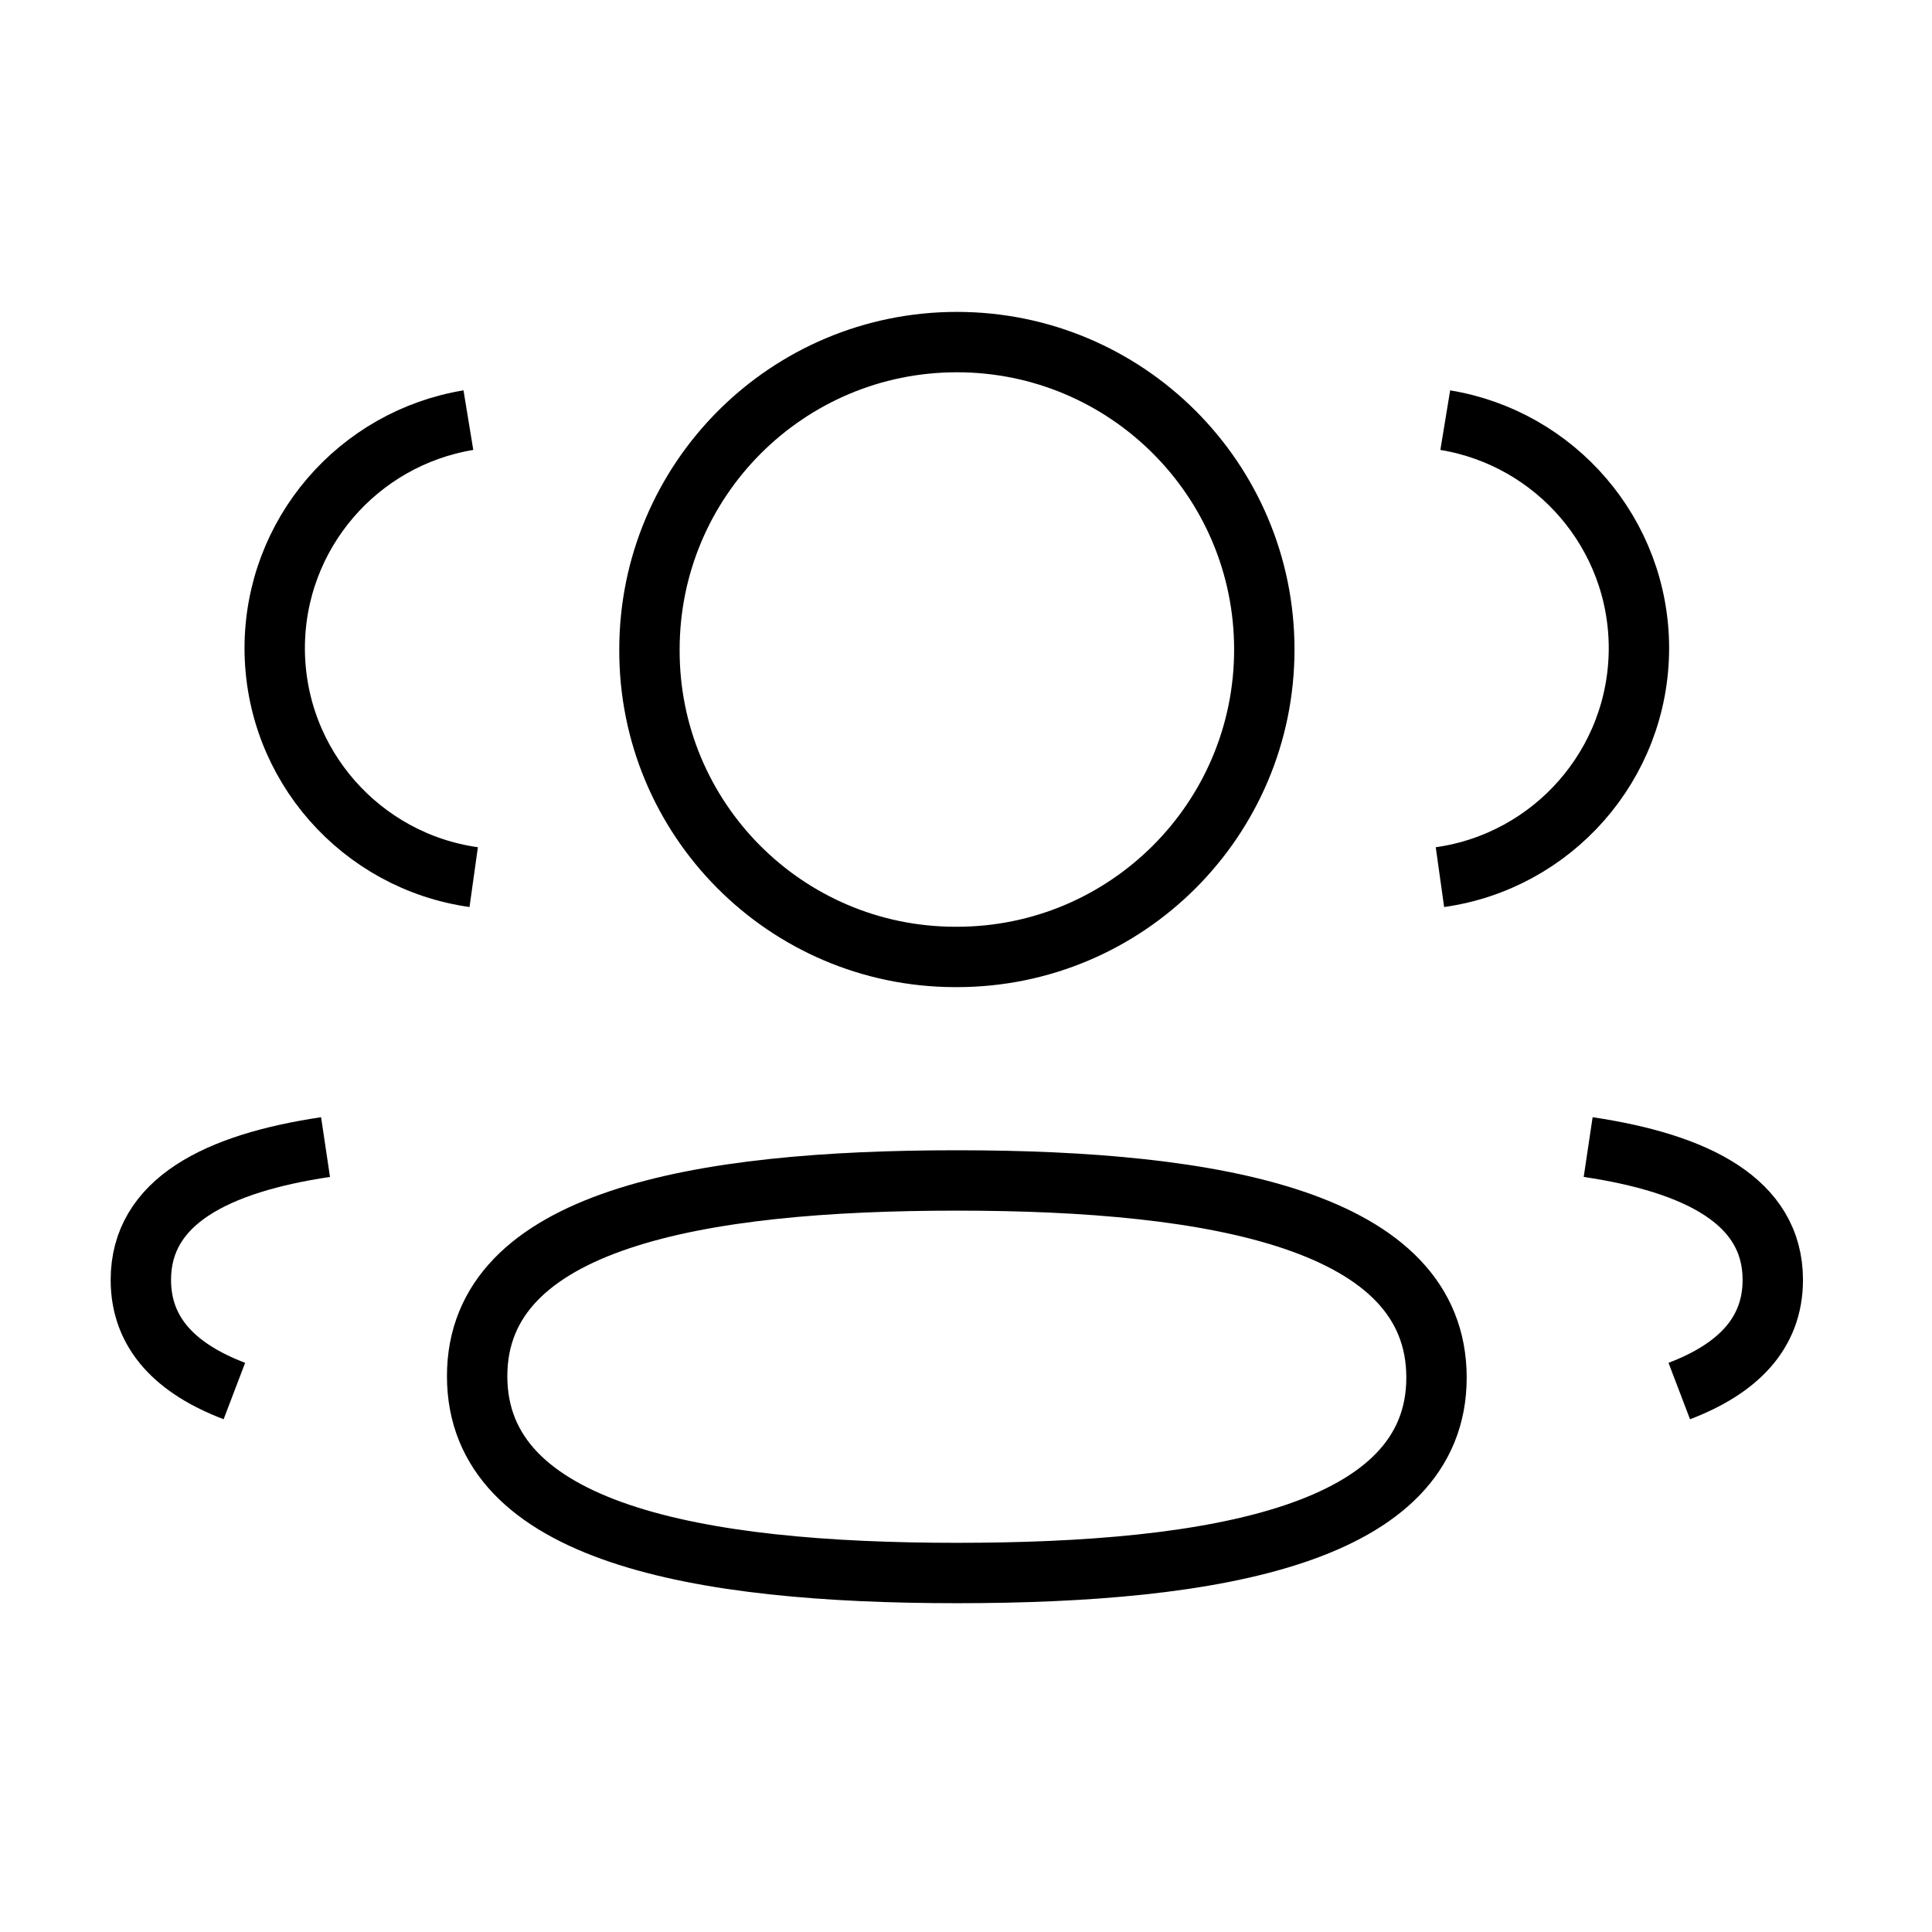
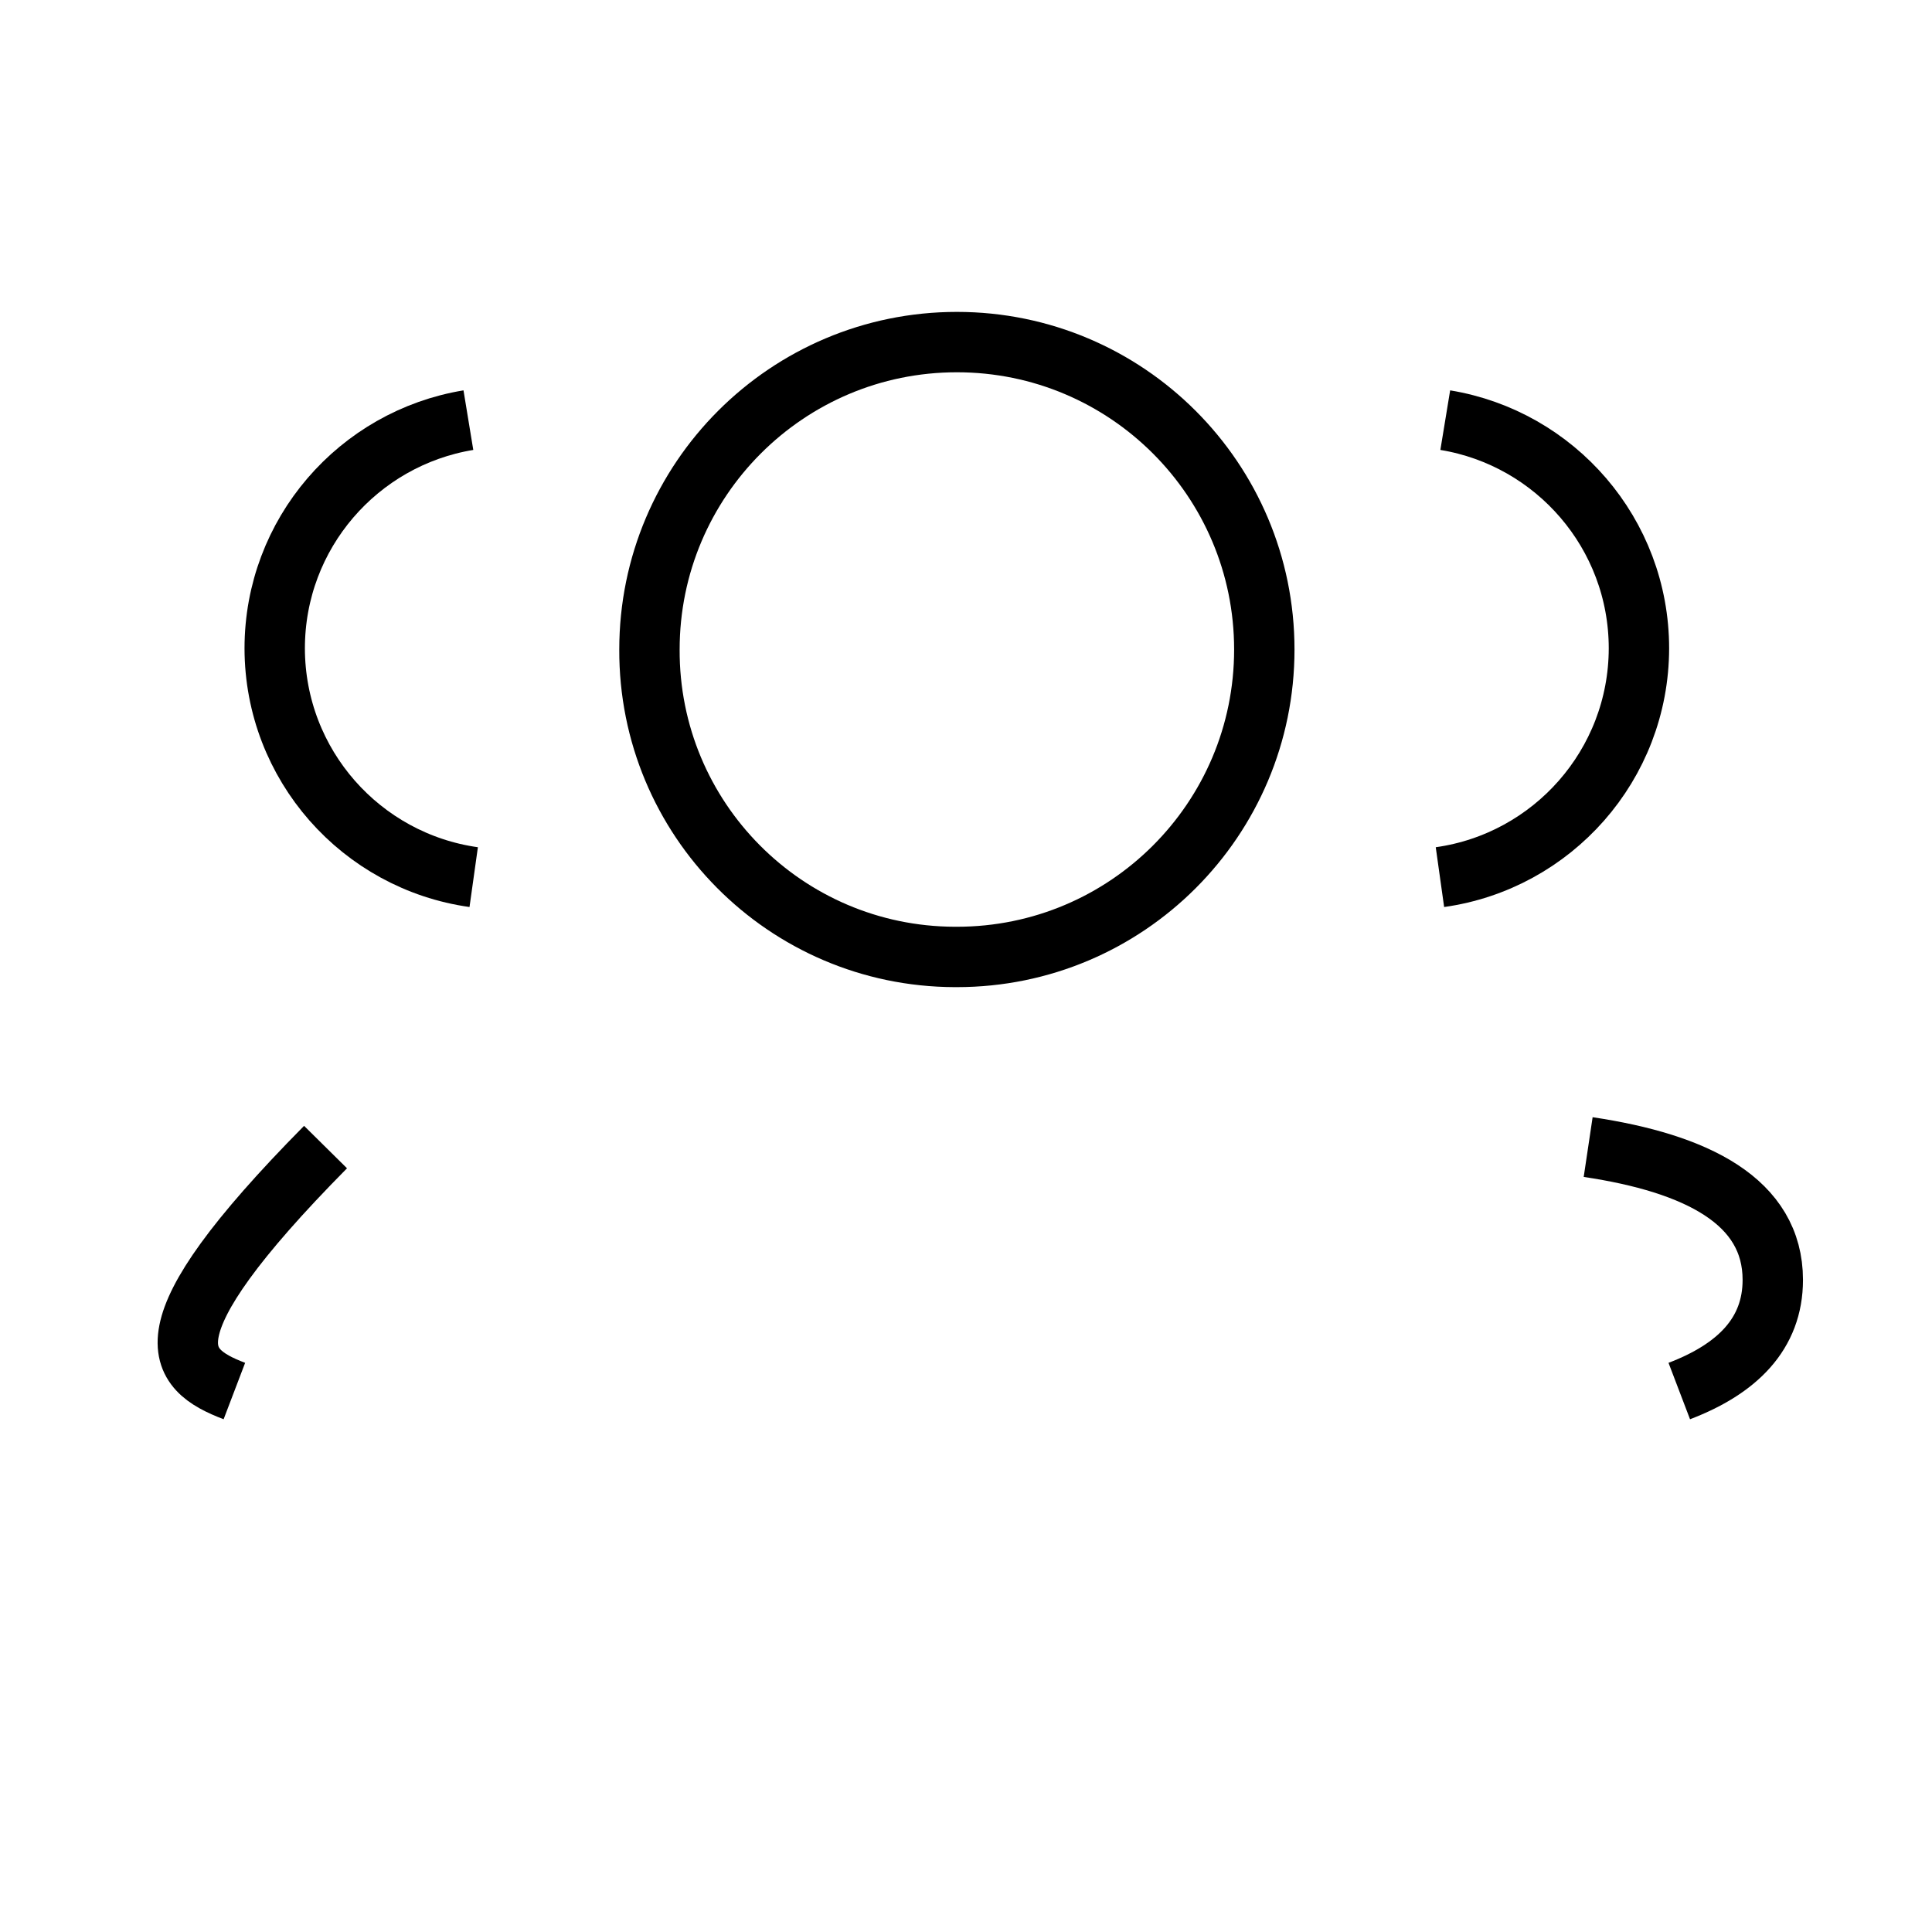
<svg xmlns="http://www.w3.org/2000/svg" width="32" height="32" viewBox="0 0 32 32" fill="none">
  <g id="3 User 1">
    <g id="Iconly/Light/3-User">
      <g id="3-User">
        <path id="Stroke-1" d="M23.85 14.528C25.71 14.267 27.142 12.672 27.146 10.74C27.146 8.836 25.758 7.258 23.938 6.959" stroke="black" strokeWidth="2" strokeLinecap="round" strokeLinejoin="round" />
        <path id="Stroke-3" d="M26.305 18.999C28.106 19.268 29.363 19.899 29.363 21.199C29.363 22.094 28.771 22.675 27.814 23.04" stroke="black" strokeWidth="2" strokeLinecap="round" strokeLinejoin="round" />
-         <path id="Stroke-5" fillRule="evenodd" clipRule="evenodd" d="M15.849 19.552C11.563 19.552 7.903 20.201 7.903 22.794C7.903 25.386 11.541 26.054 15.849 26.054C20.134 26.054 23.793 25.412 23.793 22.817C23.793 20.222 20.157 19.552 15.849 19.552Z" stroke="black" strokeWidth="2" strokeLinecap="round" strokeLinejoin="round" />
        <path id="Stroke-7" fillRule="evenodd" clipRule="evenodd" d="M15.849 15.85C18.661 15.85 20.941 13.571 20.941 10.758C20.941 7.946 18.661 5.666 15.849 5.666C13.037 5.666 10.757 7.946 10.757 10.758C10.746 13.561 13.009 15.841 15.812 15.85H15.849Z" stroke="black" strokeWidth="2" strokeLinecap="round" strokeLinejoin="round" />
        <path id="Stroke-9" d="M7.846 14.528C5.985 14.267 4.554 12.672 4.55 10.74C4.55 8.836 5.938 7.258 7.758 6.959" stroke="black" strokeWidth="2" strokeLinecap="round" strokeLinejoin="round" />
-         <path id="Stroke-11" d="M5.392 18.999C3.59 19.268 2.333 19.899 2.333 21.199C2.333 22.094 2.925 22.675 3.882 23.04" stroke="black" strokeWidth="2" strokeLinecap="round" strokeLinejoin="round" />
+         <path id="Stroke-11" d="M5.392 18.999C2.333 22.094 2.925 22.675 3.882 23.04" stroke="black" strokeWidth="2" strokeLinecap="round" strokeLinejoin="round" />
      </g>
    </g>
  </g>
</svg>